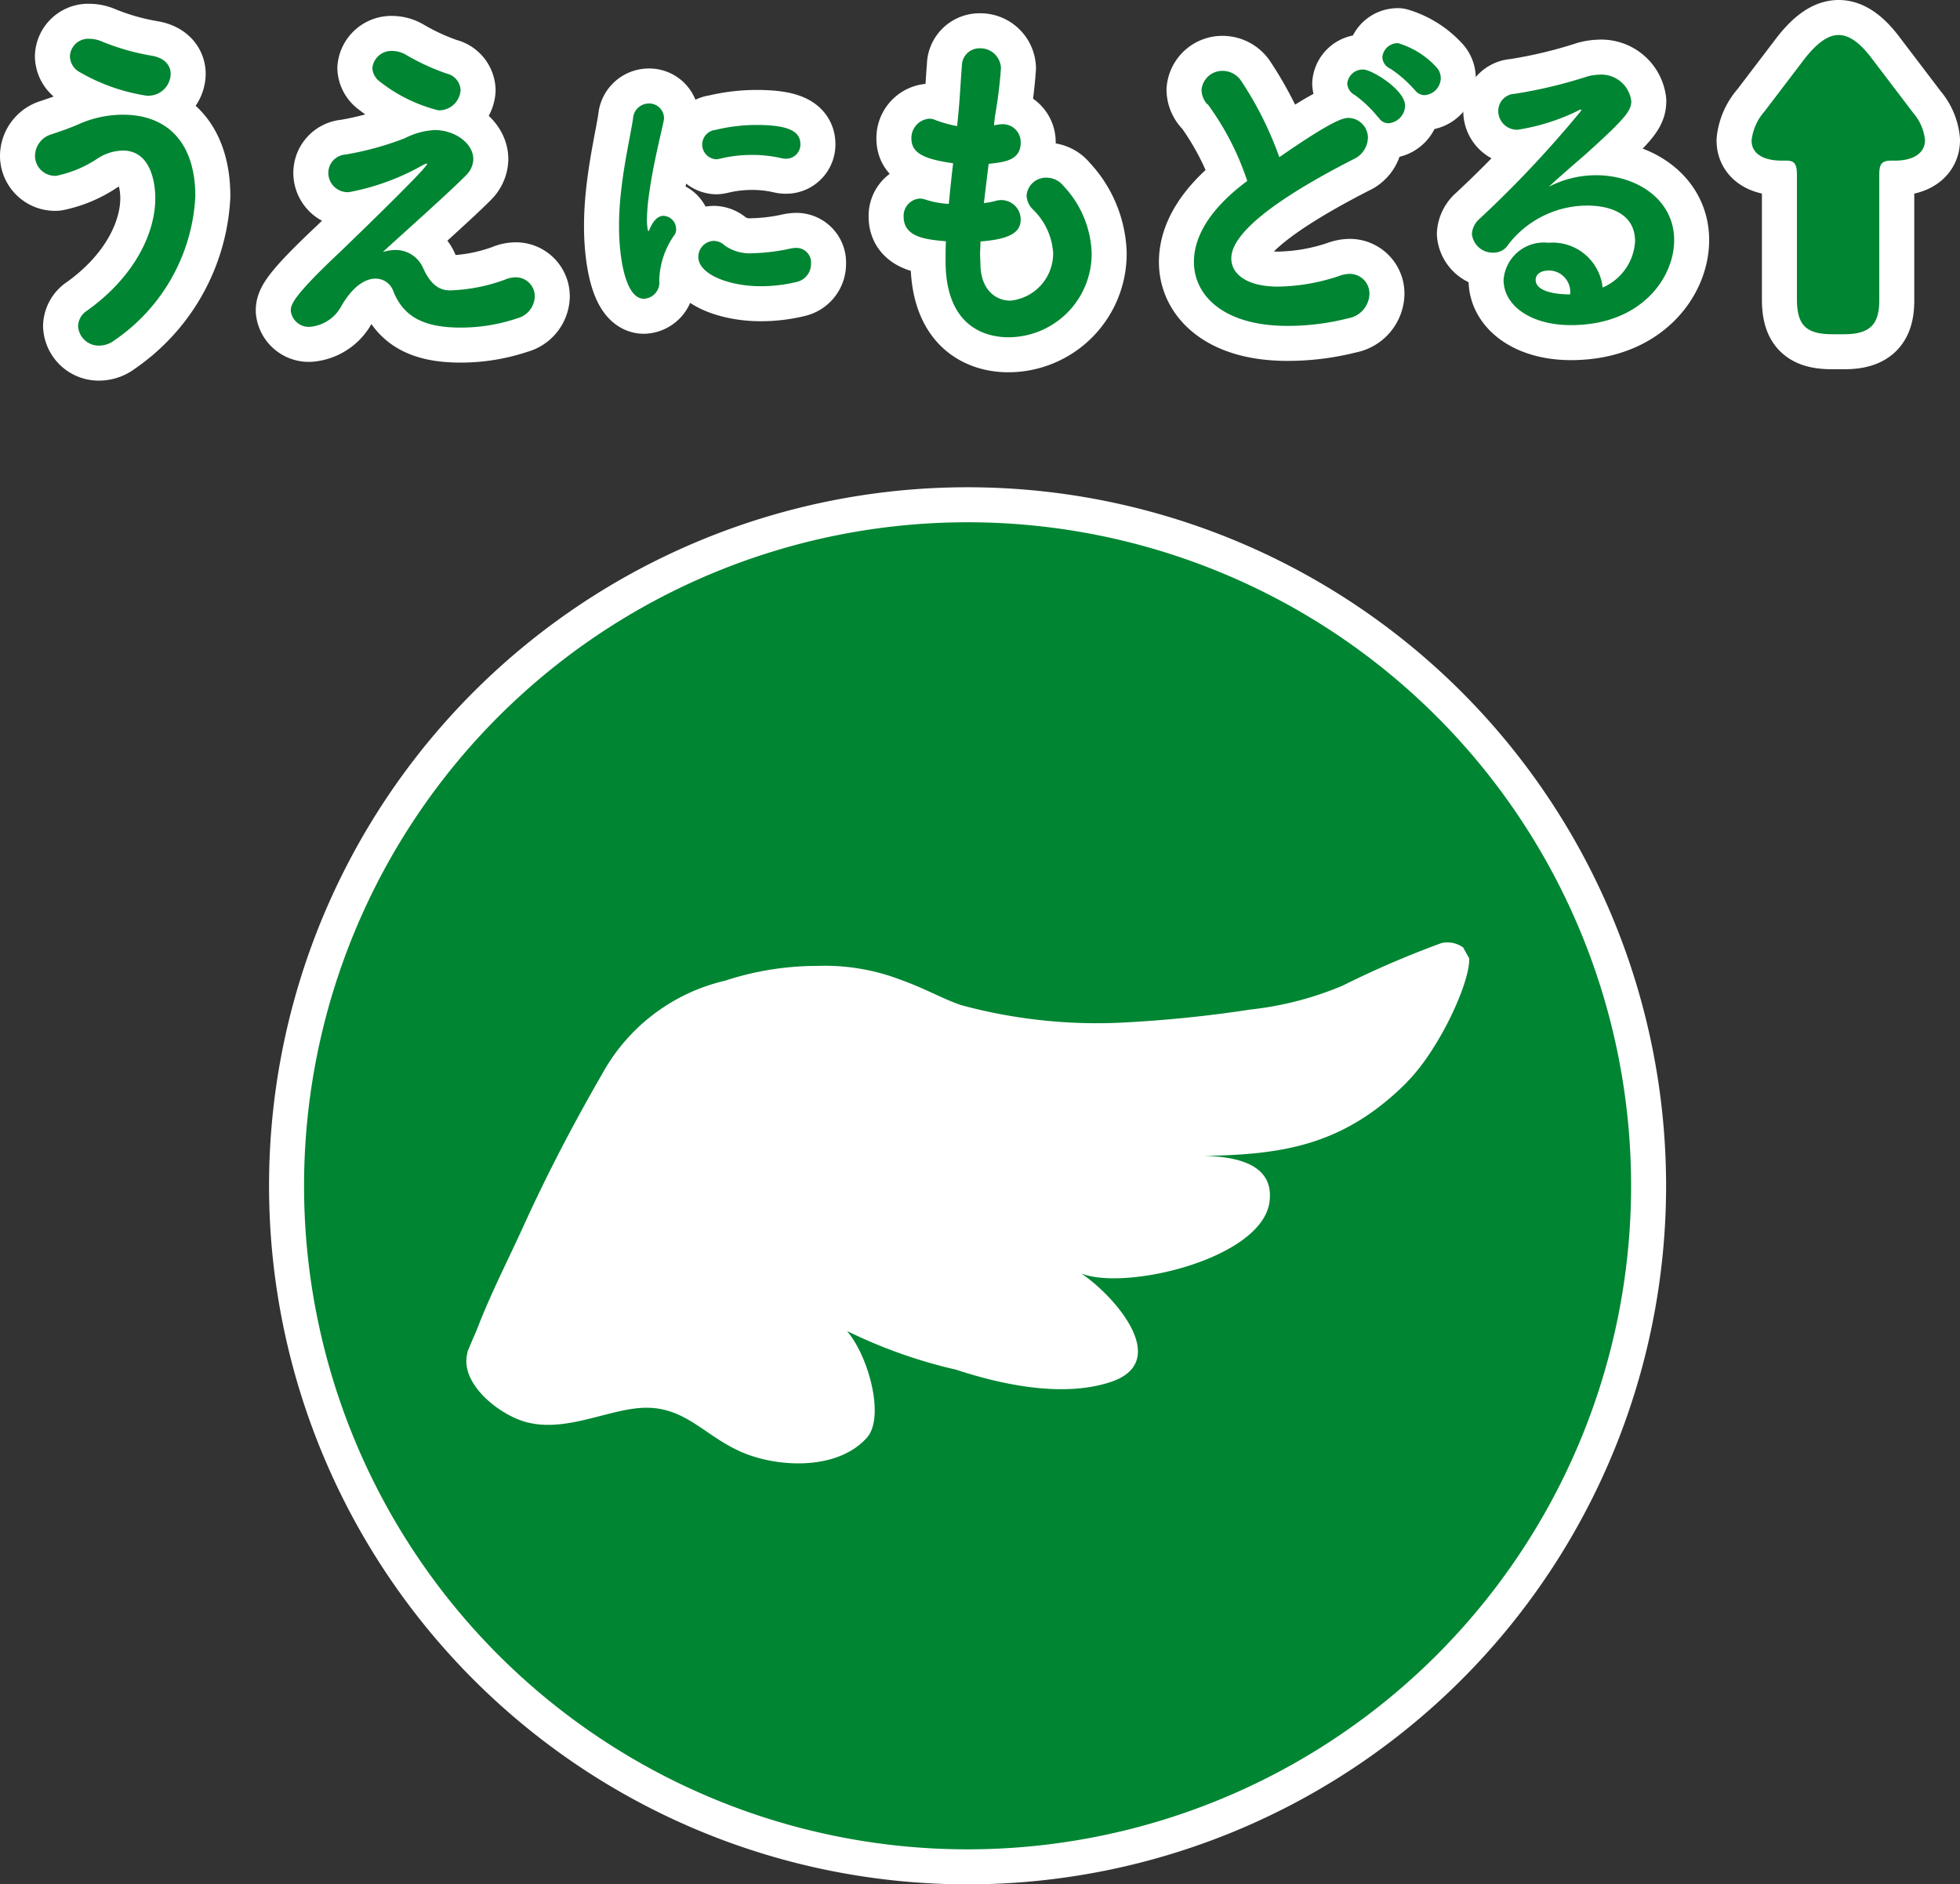
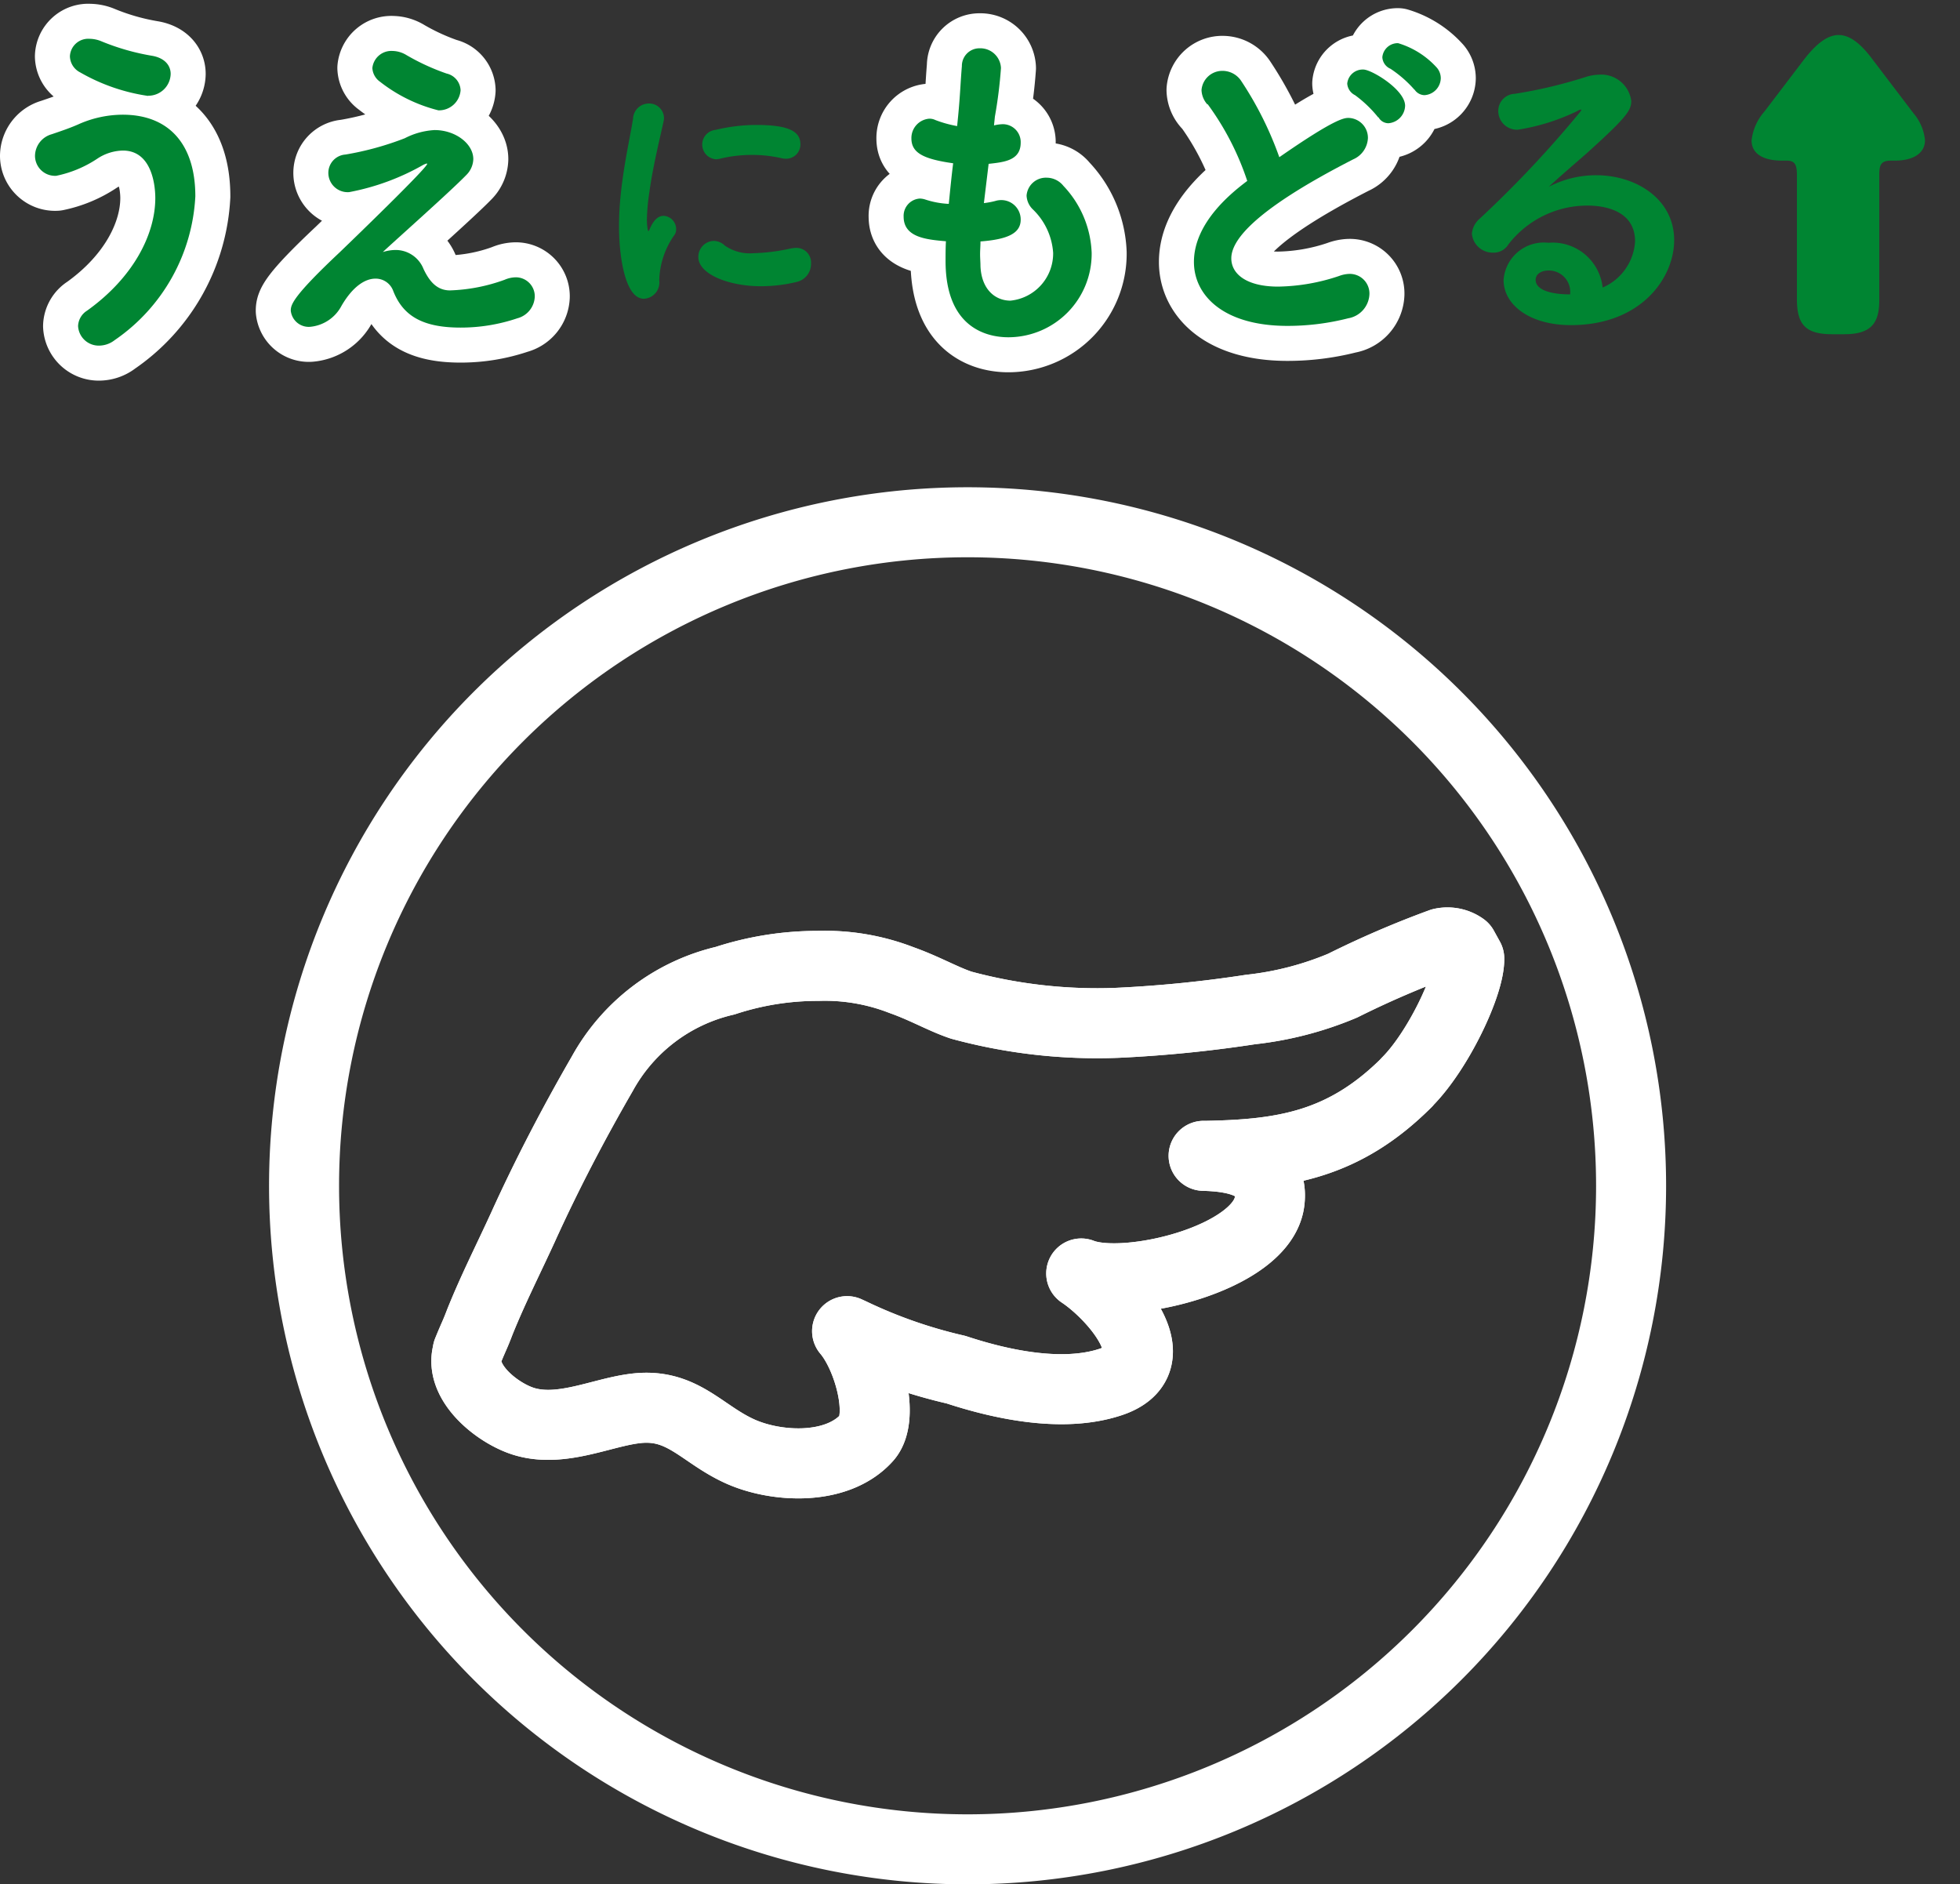
<svg xmlns="http://www.w3.org/2000/svg" width="103.3" height="99.31" viewBox="0 0 103.3 99.31">
  <rect x="0" y="0" width="103.3" height="99.31" fill="#333333" stroke="none" />
  <g id="scrolltop" transform="translate(1.845 1.845)">
    <g id="グループ_6" data-name="グループ 6">
      <path id="パス_116" data-name="パス 116" d="M34.97,0A34.97,34.97,0,1,1,0,34.97,34.97,34.97,0,0,1,34.97,0Z" transform="translate(14.18 25.68)" fill="none" stroke="#fff" stroke-linecap="round" stroke-width="3.69" />
      <g id="グループ_4" data-name="グループ 4">
        <path id="パス_33" data-name="パス 33" d="M72.3,55.19c1.64-1.63,3.32-5.17,3.29-6.52l-.32-.58a1.417,1.417,0,0,0-1.15-.23,50.328,50.328,0,0,0-5.2,2.24,17.324,17.324,0,0,1-4.86,1.26,66.549,66.549,0,0,1-7.01.7,27.341,27.341,0,0,1-8.23-.93c-.96-.32-1.91-.88-3.15-1.32a11.152,11.152,0,0,0-4.4-.75,15.633,15.633,0,0,0-4.9.78,9.968,9.968,0,0,0-6.47,4.9c-1.52,2.63-2.93,5.33-4.19,8.11-.76,1.66-1.59,3.29-2.27,4.99-.27.71-.29.68-.64,1.54l-.04.21c-.28,1.57,1.73,3.12,3.08,3.5,1.9.54,3.94-.45,5.68-.69,2.55-.37,3.55,1.29,5.6,2.23,1.89.87,5.13,1.07,6.72-.7.96-1.07.11-4.27-1.04-5.62l.26.12a26.339,26.339,0,0,0,5.48,1.91c2.4.79,5.61,1.48,8.12.66,3.32-1.07.21-4.58-1.52-5.73,2.34.93,9.49-.77,9.92-3.75.29-2.07-1.86-2.41-3.47-2.45h.19c4.03-.08,7.22-.57,10.52-3.87Z" fill="none" stroke="#fff" stroke-linecap="round" stroke-linejoin="round" stroke-width="3.69" />
        <path id="パス_34" data-name="パス 34" d="M72.3,55.19c1.64-1.63,3.32-5.17,3.29-6.52l-.32-.58a1.417,1.417,0,0,0-1.15-.23,50.328,50.328,0,0,0-5.2,2.24,17.324,17.324,0,0,1-4.86,1.26,66.549,66.549,0,0,1-7.01.7,27.341,27.341,0,0,1-8.23-.93c-.96-.32-1.91-.88-3.15-1.32a11.152,11.152,0,0,0-4.4-.75,15.633,15.633,0,0,0-4.9.78,9.968,9.968,0,0,0-6.47,4.9c-1.52,2.63-2.93,5.33-4.19,8.11-.76,1.66-1.59,3.29-2.27,4.99-.27.71-.29.68-.64,1.54l-.04.21c-.28,1.57,1.73,3.12,3.08,3.5,1.9.54,3.94-.45,5.68-.69,2.55-.37,3.55,1.29,5.6,2.23,1.89.87,5.13,1.07,6.72-.7.96-1.07.11-4.27-1.04-5.62l.26.12a26.339,26.339,0,0,0,5.48,1.91c2.4.79,5.61,1.48,8.12.66,3.32-1.07.21-4.58-1.52-5.73,2.34.93,9.49-.77,9.92-3.75.29-2.07-1.86-2.41-3.47-2.45h.19c4.03-.08,7.22-.57,10.52-3.87Z" fill="none" stroke="#fff" stroke-linecap="round" stroke-linejoin="round" stroke-width="3.69" />
      </g>
      <g id="グループ_5" data-name="グループ 5">
        <path id="パス_35" data-name="パス 35" d="M3.39,16.37a1.09,1.09,0,0,1-1.12-1.03,1,1,0,0,1,.47-.81c2.45-1.75,3.6-4.03,3.6-5.94,0-.5-.11-2.5-1.71-2.5a2.519,2.519,0,0,0-1.35.43,6.111,6.111,0,0,1-2.16.9A1.057,1.057,0,0,1,0,6.36,1.2,1.2,0,0,1,.88,5.23c.47-.16,1.01-.34,1.49-.56A5.766,5.766,0,0,1,4.62,4.2c2.45,0,3.83,1.57,3.83,4.3A9.788,9.788,0,0,1,4.2,16.08a1.35,1.35,0,0,1-.83.29ZM5.96,3.21A10.068,10.068,0,0,1,2.38,1.97a.978.978,0,0,1-.54-.85A.966.966,0,0,1,2.87.2a1.659,1.659,0,0,1,.65.14A12.349,12.349,0,0,0,6.2,1.1c.68.13.95.54.95.95A1.178,1.178,0,0,1,5.96,3.2Z" fill="none" stroke="#fff" stroke-linecap="round" stroke-linejoin="round" stroke-width="3.69" />
        <path id="パス_36" data-name="パス 36" d="M18.97,11.33a1.583,1.583,0,0,1,1.51,1.01c.27.56.65,1.12,1.39,1.12a9.253,9.253,0,0,0,2.88-.56,1.535,1.535,0,0,1,.58-.13,1,1,0,0,1,1.01,1.01,1.229,1.229,0,0,1-.92,1.15,9.312,9.312,0,0,1-2.99.49c-2.02,0-3.04-.63-3.55-1.93a.982.982,0,0,0-.94-.65c-.52,0-1.17.38-1.78,1.42a2.086,2.086,0,0,1-1.67,1.12.953.953,0,0,1-1.01-.85c0-.31.09-.74,2.58-3.08.79-.76,4.61-4.45,4.61-4.66l-.02-.02a1.2,1.2,0,0,0-.18.07,12.559,12.559,0,0,1-3.91,1.44,1.018,1.018,0,0,1-1.1-1.01.969.969,0,0,1,.9-.97,15.875,15.875,0,0,0,3.13-.86,3.866,3.866,0,0,1,1.57-.43c1.1,0,2.04.72,2.04,1.53a1.225,1.225,0,0,1-.36.83c-.85.88-3.92,3.6-4.41,4.07a2.246,2.246,0,0,1,.65-.11Zm2.29-7.36a8.221,8.221,0,0,1-3.08-1.51.942.942,0,0,1-.4-.72,1.006,1.006,0,0,1,1.06-.9,1.46,1.46,0,0,1,.74.22,11.971,11.971,0,0,0,2.11.97.943.943,0,0,1,.74.88A1.141,1.141,0,0,1,21.26,3.97Z" fill="none" stroke="#fff" stroke-linecap="round" stroke-linejoin="round" stroke-width="3.69" />
-         <path id="パス_37" data-name="パス 37" d="M30.78,10.1a15.806,15.806,0,0,1,.09-1.69c.17-1.66.52-3.14.65-4.01a.834.834,0,0,1,.82-.79.779.779,0,0,1,.81.74.709.709,0,0,1-.01.14c-.12.61-.56,2.32-.76,3.79a10.861,10.861,0,0,0-.13,1.41,3.159,3.159,0,0,0,.04.55c.01.06.03.09.04.09s.03-.01.04-.04c.2-.5.45-.76.76-.76a.7.7,0,0,1,.66.69.519.519,0,0,1-.07.29,4.328,4.328,0,0,0-.82,2.42.857.857,0,0,1-.81.97c-1.01,0-1.31-2.31-1.31-3.79Zm7.47,3.14c-1.67,0-3.29-.63-3.29-1.54a.842.842,0,0,1,.81-.85.869.869,0,0,1,.59.25,2.291,2.291,0,0,0,1.49.4,10.1,10.1,0,0,0,1.98-.25,2.3,2.3,0,0,1,.26-.03.772.772,0,0,1,.81.82.974.974,0,0,1-.74.97,8.04,8.04,0,0,1-1.9.23Zm1.31-6.72a1.038,1.038,0,0,1-.23-.03,6.807,6.807,0,0,0-1.57-.17,7.025,7.025,0,0,0-1.66.2,1.481,1.481,0,0,1-.19.03A.777.777,0,0,1,35.87,5,9.257,9.257,0,0,1,38,4.74c1.69,0,2.34.32,2.34,1.02a.752.752,0,0,1-.78.76Z" fill="none" stroke="#fff" stroke-linecap="round" stroke-linejoin="round" stroke-width="3.69" />
        <path id="パス_38" data-name="パス 38" d="M50.52,4.77a2.17,2.17,0,0,1,.49-.07.944.944,0,0,1,.94.97c0,.94-.86,1.03-1.69,1.12l-.25,2.07a4.444,4.444,0,0,0,.59-.11,1.077,1.077,0,0,1,.34-.05,1.023,1.023,0,0,1,1.01,1.03c0,.72-.68,1.04-2.12,1.15,0,.23-.02.45-.02.67s.02.43.02.63c.05,1.22.77,1.82,1.58,1.82a2.5,2.5,0,0,0,2.25-2.52,3.5,3.5,0,0,0-1.08-2.3,1.069,1.069,0,0,1-.32-.72,1.021,1.021,0,0,1,1.06-.94,1.133,1.133,0,0,1,.88.43,5.407,5.407,0,0,1,1.49,3.53,4.4,4.4,0,0,1-4.39,4.45c-1.03,0-3.31-.41-3.31-4.02,0-.32,0-.68.02-1.04-1.03-.09-2.23-.2-2.23-1.3a.912.912,0,0,1,.85-.95.982.982,0,0,1,.29.05,4.634,4.634,0,0,0,1.24.23c.07-.7.14-1.42.23-2.14-1.55-.22-2.2-.54-2.2-1.31a1.022,1.022,0,0,1,.94-1.04.711.711,0,0,1,.32.07,6.306,6.306,0,0,0,1.15.32l.05-.5c.11-1.12.13-1.85.2-2.66A.927.927,0,0,1,49.79.7a1.088,1.088,0,0,1,1.12,1.04,24.079,24.079,0,0,1-.32,2.56l-.05.49Z" fill="none" stroke="#fff" stroke-linecap="round" stroke-linejoin="round" stroke-width="3.69" />
        <path id="パス_39" data-name="パス 39" d="M61.79,3.66a1.192,1.192,0,0,1-.31-.76,1.1,1.1,0,0,1,1.13-1.01,1.178,1.178,0,0,1,.94.5,18.249,18.249,0,0,1,2.03,4.05c2.88-2,3.4-2.07,3.64-2.07a1.048,1.048,0,0,1,1.03,1.06,1.283,1.283,0,0,1-.77,1.12c-5.53,2.83-6.43,4.39-6.43,5.22s.81,1.49,2.47,1.49a10.486,10.486,0,0,0,3.21-.56,1.673,1.673,0,0,1,.54-.11,1.035,1.035,0,0,1,1.06,1.06,1.345,1.345,0,0,1-1.12,1.28,12.927,12.927,0,0,1-3.2.4c-3.39,0-4.93-1.62-4.93-3.37,0-2.11,2.07-3.71,2.81-4.27A14.585,14.585,0,0,0,61.8,3.64Zm9,.68a6.462,6.462,0,0,0-1.22-1.17.736.736,0,0,1-.41-.61.82.82,0,0,1,.85-.74c.43,0,2.2,1.06,2.2,1.91a.953.953,0,0,1-.88.92.6.6,0,0,1-.52-.31ZM72.7,2.88a6.342,6.342,0,0,0-1.26-1.1.7.7,0,0,1-.43-.61.815.815,0,0,1,.83-.74,4.485,4.485,0,0,1,2.05,1.3.863.863,0,0,1,.2.54.916.916,0,0,1-.86.9.642.642,0,0,1-.52-.29Z" fill="none" stroke="#fff" stroke-linecap="round" stroke-linejoin="round" stroke-width="3.69" />
-         <path id="パス_40" data-name="パス 40" d="M84.33,10.88c0-1.67-1.69-1.89-2.5-1.89a5.261,5.261,0,0,0-4.18,2.05.9.9,0,0,1-.79.43,1.1,1.1,0,0,1-1.13-.99,1.156,1.156,0,0,1,.4-.79,58.22,58.22,0,0,0,5.26-5.58.6.6,0,0,0,.11-.16c0-.02-.02-.02-.04-.02a.653.653,0,0,0-.2.09,11.125,11.125,0,0,1-3.1.97A.985.985,0,0,1,77.12,4a.9.9,0,0,1,.86-.9,24.864,24.864,0,0,0,3.85-.92,2.729,2.729,0,0,1,.61-.09,1.592,1.592,0,0,1,1.69,1.39c0,.5-.27.88-2.39,2.79-.7.61-1.33,1.15-1.96,1.73a5.4,5.4,0,0,1,2.5-.61c2.11,0,4.11,1.26,4.11,3.42,0,2-1.75,4.48-5.44,4.48-2.16,0-3.55-1.06-3.55-2.38a2.125,2.125,0,0,1,2.36-1.96,2.651,2.651,0,0,1,2.86,2.36,2.833,2.833,0,0,0,1.71-2.43Zm-3.42,2.75a1.131,1.131,0,0,0-1.12-1.22c-.45,0-.7.22-.7.49,0,.58.92.77,1.82.77Z" fill="none" stroke="#fff" stroke-linecap="round" stroke-linejoin="round" stroke-width="3.69" />
-         <path id="パス_41" data-name="パス 41" d="M94.73,15.77c-1.4,0-1.87-.49-1.87-1.85V7.38c0-.59-.13-.76-.56-.76h-.23c-1.04,0-1.6-.4-1.6-1.06a2.763,2.763,0,0,1,.68-1.53l2.04-2.68C93.89.43,94.49,0,95.06,0s1.15.43,1.78,1.28L99,4.12a2.571,2.571,0,0,1,.61,1.42c0,.7-.63,1.08-1.58,1.08h-.2c-.52,0-.63.2-.63.74v6.63c0,1.24-.47,1.78-1.85,1.78h-.61Z" fill="none" stroke="#fff" stroke-linecap="round" stroke-linejoin="round" stroke-width="3.69" />
      </g>
    </g>
    <g id="グループ_8" data-name="グループ 8">
-       <path id="パス_115" data-name="パス 115" d="M34.97,0A34.97,34.97,0,1,1,0,34.97,34.97,34.97,0,0,1,34.97,0Z" transform="translate(14.18 25.68)" fill="#008532" />
-       <path id="パス_42" data-name="パス 42" d="M72.3,55.19c1.64-1.63,3.32-5.17,3.29-6.52l-.32-.58a1.417,1.417,0,0,0-1.15-.23,50.328,50.328,0,0,0-5.2,2.24,17.324,17.324,0,0,1-4.86,1.26,66.549,66.549,0,0,1-7.01.7,27.341,27.341,0,0,1-8.23-.93c-.96-.32-1.91-.88-3.15-1.32a11.152,11.152,0,0,0-4.4-.75,15.633,15.633,0,0,0-4.9.78,9.968,9.968,0,0,0-6.47,4.9c-1.52,2.63-2.93,5.33-4.19,8.11-.76,1.66-1.59,3.29-2.27,4.99-.27.71-.29.68-.64,1.54l-.04.21c-.28,1.57,1.73,3.12,3.08,3.5,1.9.54,3.94-.45,5.68-.69,2.55-.37,3.55,1.29,5.6,2.23,1.89.87,5.13,1.07,6.72-.7.96-1.07.11-4.27-1.04-5.62l.26.12a26.339,26.339,0,0,0,5.48,1.91c2.4.79,5.61,1.48,8.12.66,3.32-1.07.21-4.58-1.52-5.73,2.34.93,9.49-.77,9.92-3.75.29-2.07-1.86-2.41-3.47-2.45h.19c4.03-.08,7.22-.57,10.52-3.87Z" fill="#fff" />
      <g id="グループ_7" data-name="グループ 7">
        <path id="パス_43" data-name="パス 43" d="M3.39,16.37a1.09,1.09,0,0,1-1.12-1.03,1,1,0,0,1,.47-.81c2.45-1.75,3.6-4.03,3.6-5.94,0-.5-.11-2.5-1.71-2.5a2.519,2.519,0,0,0-1.35.43,6.111,6.111,0,0,1-2.16.9A1.057,1.057,0,0,1,0,6.36,1.2,1.2,0,0,1,.88,5.23c.47-.16,1.01-.34,1.49-.56A5.766,5.766,0,0,1,4.62,4.2c2.45,0,3.83,1.57,3.83,4.3A9.788,9.788,0,0,1,4.2,16.08a1.35,1.35,0,0,1-.83.29ZM5.96,3.21A10.068,10.068,0,0,1,2.38,1.97a.978.978,0,0,1-.54-.85A.966.966,0,0,1,2.87.2a1.659,1.659,0,0,1,.65.14A12.349,12.349,0,0,0,6.2,1.1c.68.13.95.54.95.95A1.178,1.178,0,0,1,5.96,3.2Z" fill="#008532" />
        <path id="パス_44" data-name="パス 44" d="M18.97,11.33a1.583,1.583,0,0,1,1.51,1.01c.27.56.65,1.12,1.39,1.12a9.253,9.253,0,0,0,2.88-.56,1.535,1.535,0,0,1,.58-.13,1,1,0,0,1,1.01,1.01,1.229,1.229,0,0,1-.92,1.15,9.312,9.312,0,0,1-2.99.49c-2.02,0-3.04-.63-3.55-1.93a.982.982,0,0,0-.94-.65c-.52,0-1.17.38-1.78,1.42a2.086,2.086,0,0,1-1.67,1.12.953.953,0,0,1-1.01-.85c0-.31.09-.74,2.58-3.08.79-.76,4.61-4.45,4.61-4.66l-.02-.02a1.2,1.2,0,0,0-.18.07,12.559,12.559,0,0,1-3.91,1.44,1.018,1.018,0,0,1-1.1-1.01.969.969,0,0,1,.9-.97,15.875,15.875,0,0,0,3.13-.86,3.866,3.866,0,0,1,1.57-.43c1.1,0,2.04.72,2.04,1.53a1.225,1.225,0,0,1-.36.83c-.85.88-3.92,3.6-4.41,4.07a2.246,2.246,0,0,1,.65-.11Zm2.29-7.36a8.221,8.221,0,0,1-3.08-1.51.942.942,0,0,1-.4-.72,1.006,1.006,0,0,1,1.06-.9,1.46,1.46,0,0,1,.74.22,11.971,11.971,0,0,0,2.11.97.943.943,0,0,1,.74.88A1.141,1.141,0,0,1,21.26,3.97Z" fill="#008532" />
        <path id="パス_45" data-name="パス 45" d="M30.78,10.1a15.806,15.806,0,0,1,.09-1.69c.17-1.66.52-3.14.65-4.01a.834.834,0,0,1,.82-.79.779.779,0,0,1,.81.74.709.709,0,0,1-.01.14c-.12.61-.56,2.32-.76,3.79a10.861,10.861,0,0,0-.13,1.41,3.159,3.159,0,0,0,.04.55c.01.06.03.09.04.09s.03-.01.04-.04c.2-.5.45-.76.76-.76a.7.7,0,0,1,.66.69.519.519,0,0,1-.07.29,4.328,4.328,0,0,0-.82,2.42.857.857,0,0,1-.81.97c-1.01,0-1.31-2.31-1.31-3.79Zm7.47,3.14c-1.67,0-3.29-.63-3.29-1.54a.842.842,0,0,1,.81-.85.869.869,0,0,1,.59.25,2.291,2.291,0,0,0,1.49.4,10.1,10.1,0,0,0,1.98-.25,2.3,2.3,0,0,1,.26-.03.772.772,0,0,1,.81.82.974.974,0,0,1-.74.97,8.04,8.04,0,0,1-1.9.23Zm1.31-6.72a1.038,1.038,0,0,1-.23-.03,6.807,6.807,0,0,0-1.57-.17,7.025,7.025,0,0,0-1.66.2,1.481,1.481,0,0,1-.19.03A.777.777,0,0,1,35.87,5,9.257,9.257,0,0,1,38,4.74c1.69,0,2.34.32,2.34,1.02a.752.752,0,0,1-.78.76Z" fill="#008532" />
        <path id="パス_46" data-name="パス 46" d="M50.52,4.77a2.17,2.17,0,0,1,.49-.07.944.944,0,0,1,.94.97c0,.94-.86,1.03-1.69,1.12l-.25,2.07a4.444,4.444,0,0,0,.59-.11,1.077,1.077,0,0,1,.34-.05,1.023,1.023,0,0,1,1.01,1.03c0,.72-.68,1.04-2.12,1.15,0,.23-.02.45-.02.67s.02.43.02.63c.05,1.22.77,1.82,1.58,1.82a2.5,2.5,0,0,0,2.25-2.52,3.5,3.5,0,0,0-1.08-2.3,1.069,1.069,0,0,1-.32-.72,1.021,1.021,0,0,1,1.06-.94,1.133,1.133,0,0,1,.88.43,5.407,5.407,0,0,1,1.49,3.53,4.4,4.4,0,0,1-4.39,4.45c-1.03,0-3.31-.41-3.31-4.02,0-.32,0-.68.02-1.04-1.03-.09-2.23-.2-2.23-1.3a.912.912,0,0,1,.85-.95.982.982,0,0,1,.29.05,4.634,4.634,0,0,0,1.24.23c.07-.7.14-1.42.23-2.14-1.55-.22-2.2-.54-2.2-1.31a1.022,1.022,0,0,1,.94-1.04.711.711,0,0,1,.32.07,6.306,6.306,0,0,0,1.15.32l.05-.5c.11-1.12.13-1.85.2-2.66A.927.927,0,0,1,49.79.7a1.088,1.088,0,0,1,1.12,1.04,24.079,24.079,0,0,1-.32,2.56l-.05.49Z" fill="#008532" />
        <path id="パス_47" data-name="パス 47" d="M61.79,3.66a1.192,1.192,0,0,1-.31-.76,1.1,1.1,0,0,1,1.13-1.01,1.178,1.178,0,0,1,.94.5,18.249,18.249,0,0,1,2.03,4.05c2.88-2,3.4-2.07,3.64-2.07a1.048,1.048,0,0,1,1.03,1.06,1.283,1.283,0,0,1-.77,1.12c-5.53,2.83-6.43,4.39-6.43,5.22s.81,1.49,2.47,1.49a10.486,10.486,0,0,0,3.21-.56,1.673,1.673,0,0,1,.54-.11,1.035,1.035,0,0,1,1.06,1.06,1.345,1.345,0,0,1-1.12,1.28,12.927,12.927,0,0,1-3.2.4c-3.39,0-4.93-1.62-4.93-3.37,0-2.11,2.07-3.71,2.81-4.27A14.585,14.585,0,0,0,61.8,3.64Zm9,.68a6.462,6.462,0,0,0-1.22-1.17.736.736,0,0,1-.41-.61.82.82,0,0,1,.85-.74c.43,0,2.2,1.06,2.2,1.91a.953.953,0,0,1-.88.92.6.6,0,0,1-.52-.31ZM72.7,2.88a6.342,6.342,0,0,0-1.26-1.1.7.7,0,0,1-.43-.61.815.815,0,0,1,.83-.74,4.485,4.485,0,0,1,2.05,1.3.863.863,0,0,1,.2.54.916.916,0,0,1-.86.9.642.642,0,0,1-.52-.29Z" fill="#008532" />
        <path id="パス_48" data-name="パス 48" d="M84.33,10.88c0-1.67-1.69-1.89-2.5-1.89a5.261,5.261,0,0,0-4.18,2.05.9.9,0,0,1-.79.43,1.1,1.1,0,0,1-1.13-.99,1.156,1.156,0,0,1,.4-.79,58.22,58.22,0,0,0,5.26-5.58.6.6,0,0,0,.11-.16c0-.02-.02-.02-.04-.02a.653.653,0,0,0-.2.09,11.125,11.125,0,0,1-3.1.97A.985.985,0,0,1,77.12,4a.9.9,0,0,1,.86-.9,24.864,24.864,0,0,0,3.85-.92,2.729,2.729,0,0,1,.61-.09,1.592,1.592,0,0,1,1.69,1.39c0,.5-.27.88-2.39,2.79-.7.61-1.33,1.15-1.96,1.73a5.4,5.4,0,0,1,2.5-.61c2.11,0,4.11,1.26,4.11,3.42,0,2-1.75,4.48-5.44,4.48-2.16,0-3.55-1.06-3.55-2.38a2.125,2.125,0,0,1,2.36-1.96,2.651,2.651,0,0,1,2.86,2.36,2.833,2.833,0,0,0,1.71-2.43Zm-3.42,2.75a1.131,1.131,0,0,0-1.12-1.22c-.45,0-.7.22-.7.49,0,.58.92.77,1.82.77Z" fill="#008532" />
        <path id="パス_49" data-name="パス 49" d="M94.73,15.77c-1.4,0-1.87-.49-1.87-1.85V7.38c0-.59-.13-.76-.56-.76h-.23c-1.04,0-1.6-.4-1.6-1.06a2.763,2.763,0,0,1,.68-1.53l2.04-2.68C93.89.43,94.49,0,95.06,0s1.15.43,1.78,1.28L99,4.12a2.571,2.571,0,0,1,.61,1.42c0,.7-.63,1.08-1.58,1.08h-.2c-.52,0-.63.2-.63.74v6.63c0,1.24-.47,1.78-1.85,1.78h-.61Z" fill="#008532" />
      </g>
    </g>
  </g>
</svg>